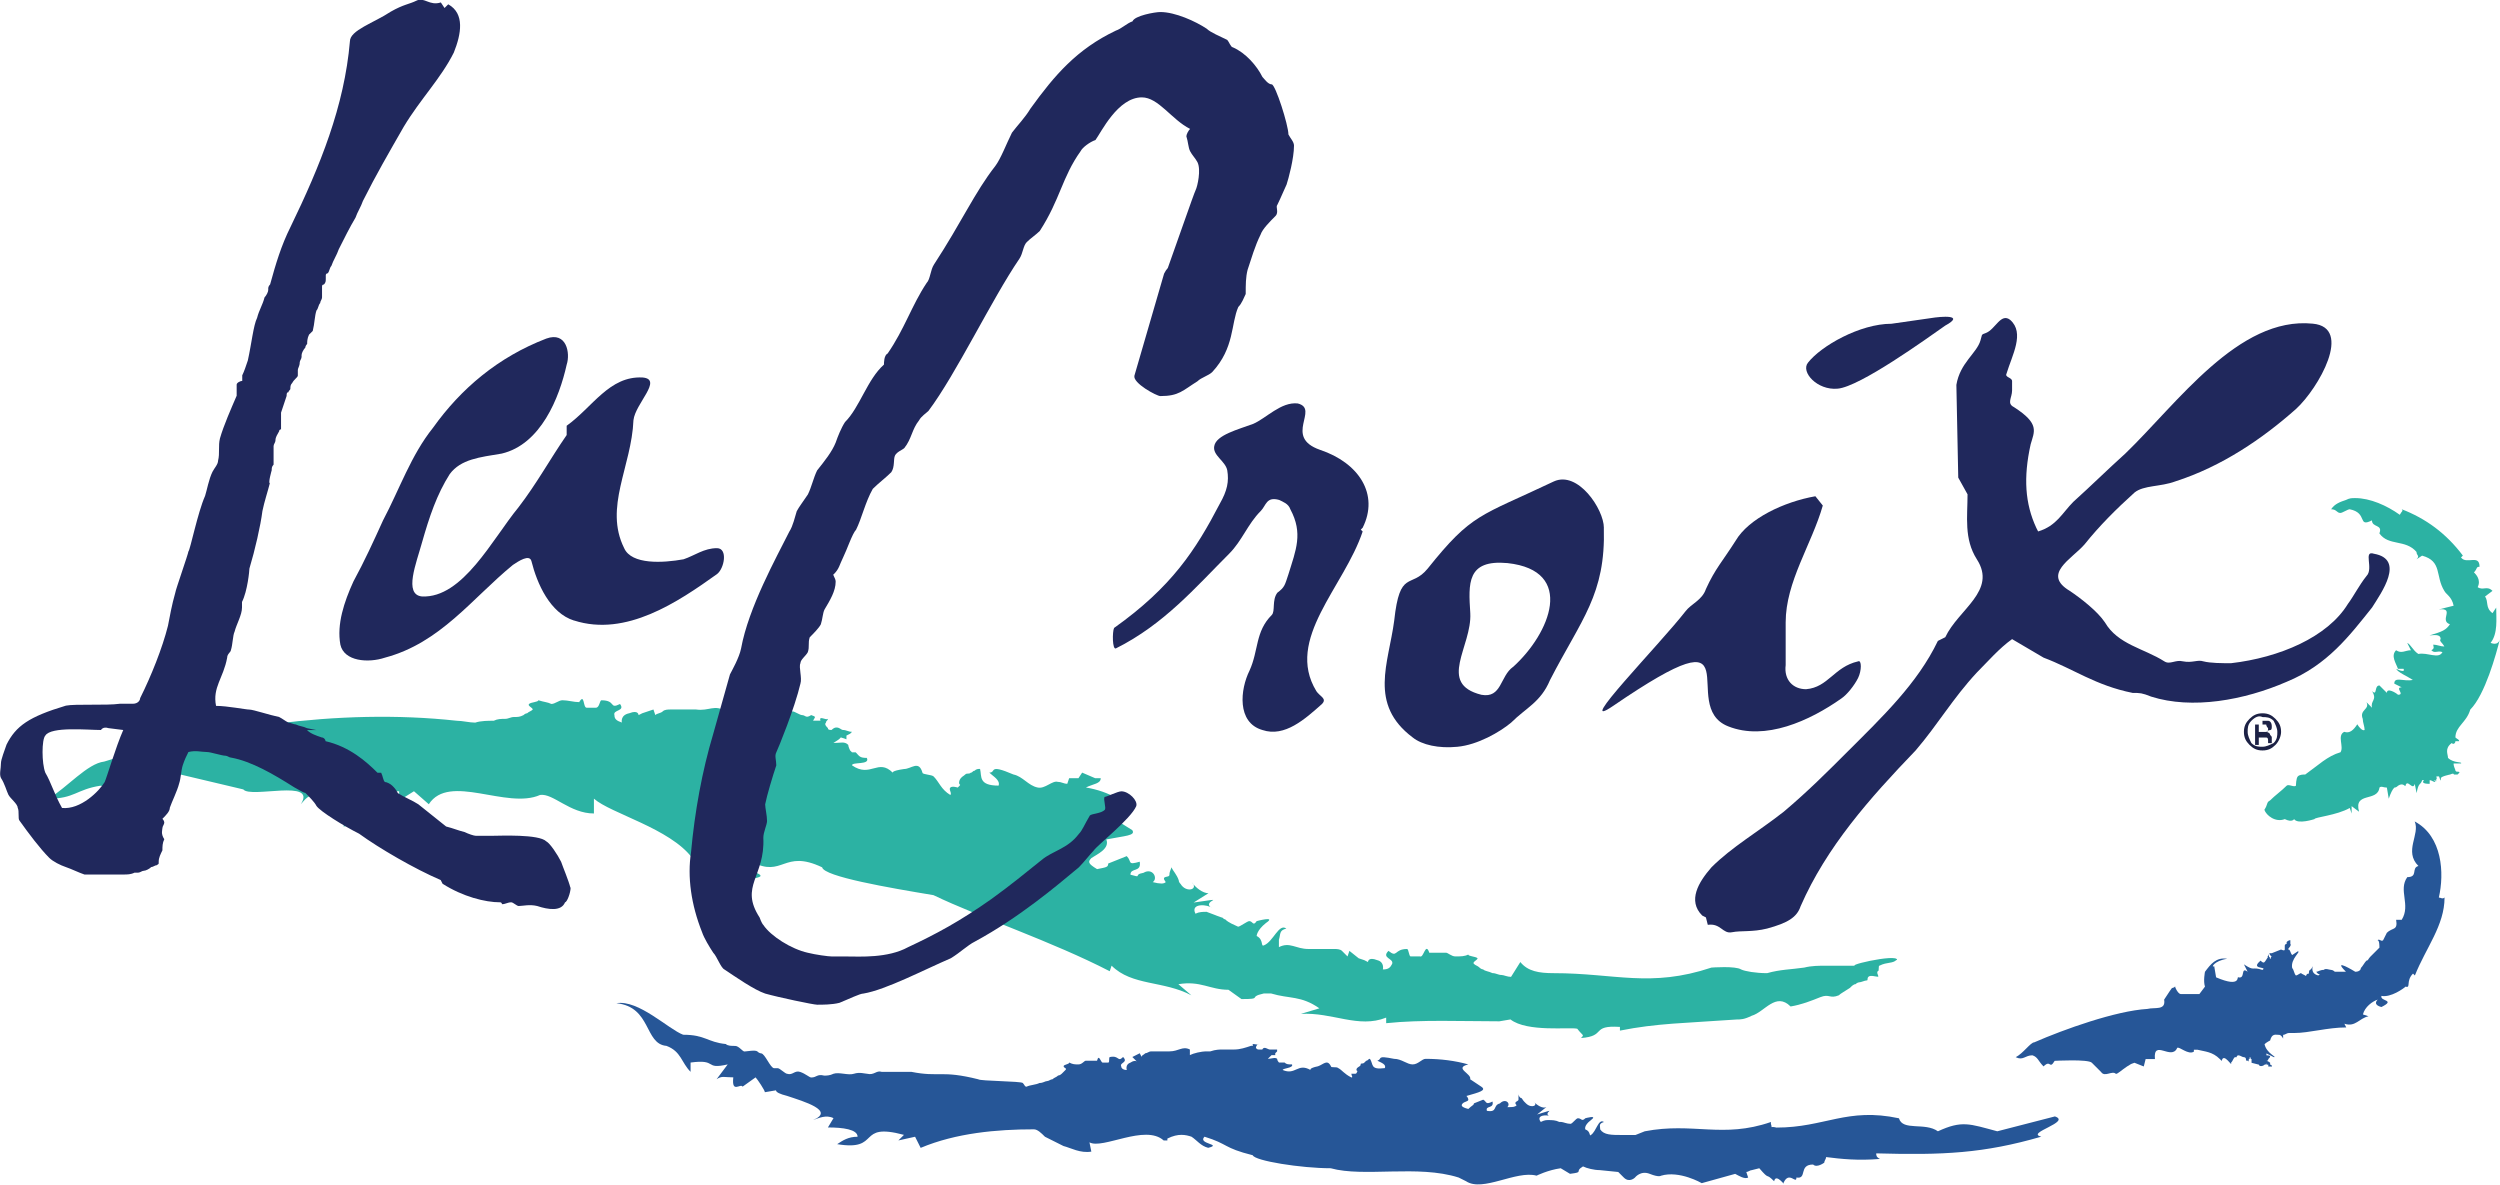
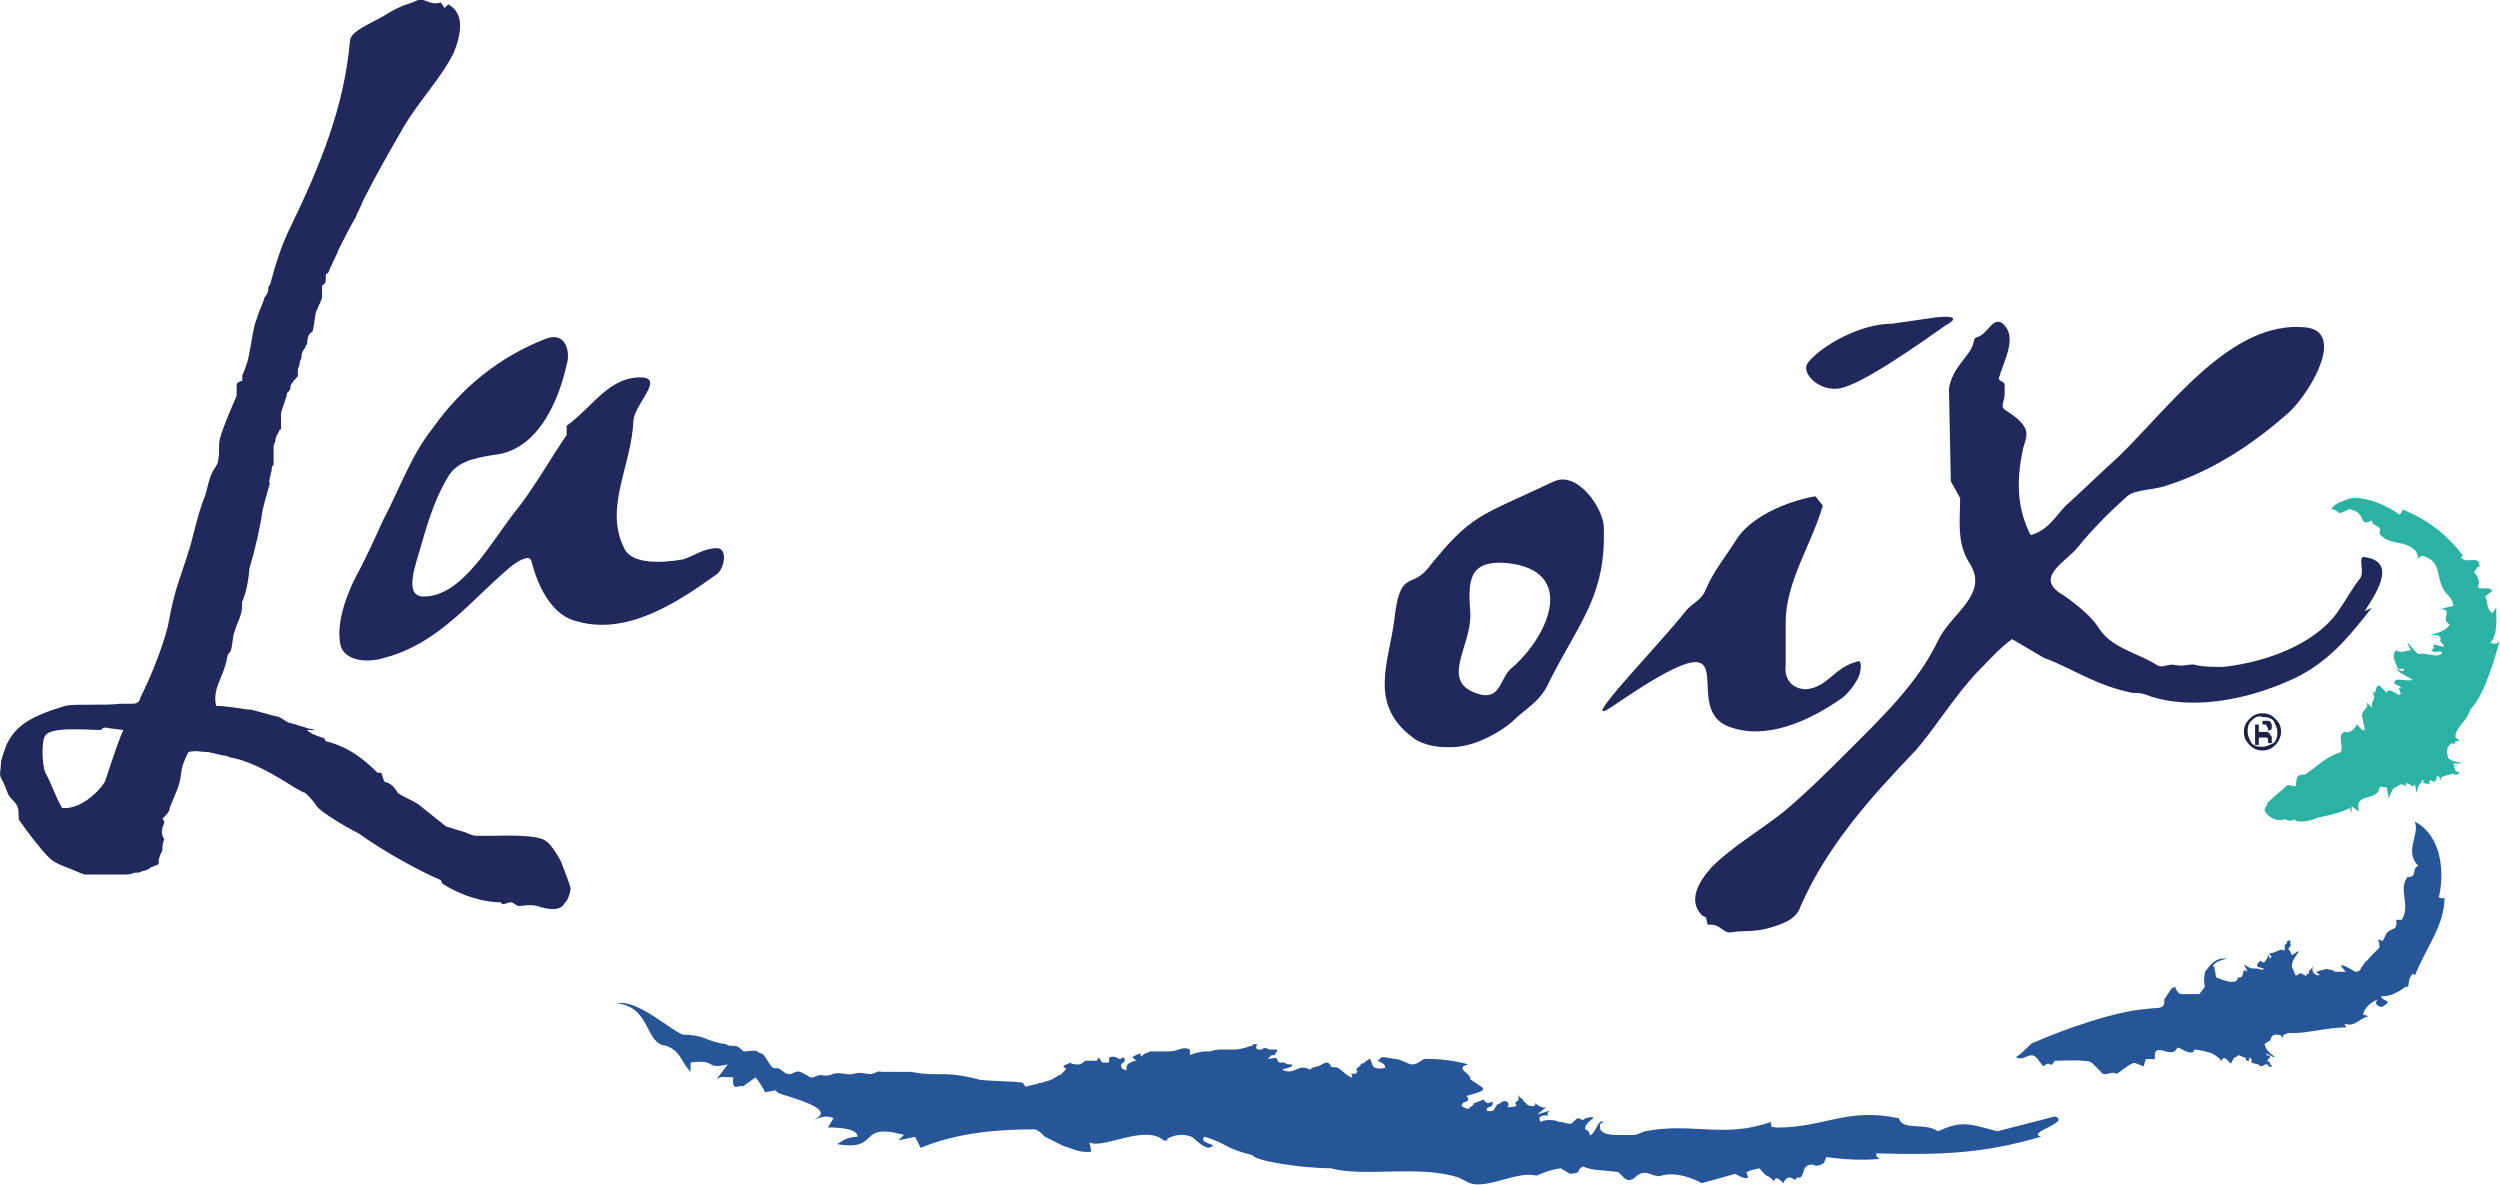
<svg xmlns="http://www.w3.org/2000/svg" id="Layer_1" viewBox="0 0 600 284.3">
  <defs>
    <style>.cls-1{fill:#2cb2a3;}.cls-2{fill:#1c2145;}.cls-3{fill:#265697;}.cls-4{fill:#20285c;}</style>
  </defs>
  <g id="Group-4">
    <path id="Fill-1" class="cls-3" d="M526.54,251.48v-.45.45c.45,0,0,0,0,0ZM586.66,215.41c-.45.45-.89,0-1.34,0,1.34-5.79.89-14.69-5.79-18.26,1.34,3.12-2.67,7.12.89,10.69-1.78.45,0,2.67-2.67,2.67-2.23,3.12.89,6.68-1.34,10.24h-1.34c.45,2.67-.89,1.78-2.23,3.12l-.89,1.78c-.45.45-.89-.45-1.34,0,.45,0,.45,1.34.45,1.78-.89.89-1.34,1.34-2.23,2.23-.45.45-.45.89-.89.89-.45.45-.89,1.34-1.34,1.78,0,.45-.45.89-1.34.89,0,0-5.79-3.56-2.23,0h-2.67s-.45-.45-.89-.45-1.34-.45-1.78,0c-.89,0-1.34.45-1.78.45.45.89,1.34.45.45.89-1.78-.45-1.34-1.78-1.34-2.23-.45,1.34-.89.45-.89,1.78-.89,0-.45.89-.89.45l-.89-.45c0-.45-.89.45-1.34.45-.45-.45-.45-1.34-.89-1.78-.45-2.23,2.23-4.01,1.34-4.01l-1.34.89c-.45-.45-.45-1.34-.89-1.34s.89-.89.45-1.34v-.89q-.45,0-.89.45v.45s-.45,0-.45.45v.89c0,.45-.89,0-.89,0l-2.23.89h-.45c-.45,0,.45.89.45.89-.45,0,0,.45-.45.45h0v-.45c-.45.45,0-.89-.45-.45.45.45-.45,0,0,.45-.89,1.34-.89,1.78-1.78.89-2.67,2.23,1.78,1.34.45,2.23-2.67-.89-1.78.45-4.45-1.34l.89,1.78c-1.78-1.34-.45,1.78-2.23,1.34-.45-.45.89,2.67-5.34,0l-.45-2.67c-.89.45,0-1.34,3.12-1.78-2.67-.45-4.01,1.34-5.34,3.12,0,0-.45,2.23,0,3.56l-1.34,1.78h-4.45c-.89,0-1.78-2.67-1.34-1.78-1.34.89,0-.89-2.67,3.12.45,2.67-2.23,1.78-4.01,2.23-7.57.45-20.04,4.9-27.16,8.02-.89,0-2.67,2.67-4.45,3.56,1.78.89,2.23-.45,4.01-.45,1.34.45,1.34,1.34,2.67,2.67,1.78-1.78,1.34.89,2.67-1.34,0,0,8.02-.45,8.91.45.89.89,2.23,2.23,2.23,2.23.89,1.34,2.67-.45,3.56.45.45,0,1.34-.89,2.67-1.78.89-.45.45-.45,1.78-.89l2.23.89.45-1.78h2.23c-.45-4.9,4.01.45,5.34-2.67.45-.45,2.67,1.78,4.01.89v-.45s.89,0,.89,0c1.78.45,3.56.45,5.34,2.23h0l.45.45c.45-2.23,2.67,1.78,2.23.45.45-.45.45-.89.89-1.34h.45s0-.45.45-.45.89.45,1.34.45c0,0,.45,0,.45.45,0,.89.89,0,.45.45.45.45,0-.89.45-.45v-.45h0c.45,0,0,.45.45.45v.89h-.89.89l1.78.45c0,.45.89.45,1.34,0q.45,0,.45-.45h0v.45h.45v.45h.89s0-.45-.45-.45v-.45s-.45-.45-.89-.45c.45,0,.45-.45.45-.45.45-.45.89-.89-.45-.89v-.45l1.78.89c.89,0-1.78-.89-2.23-3.12.45-.45,1.34-.89,1.34-.89.45-1.78,1.34-1.34,2.23-1.34,0,0,.45,0,.89.89v-.89c.45,0,.89-.45,1.34-.45h1.34c3.56,0,8.02-1.34,12.47-1.34l-.45-.89c2.67.89,3.56-1.34,5.79-1.78l-1.34-.45c.45-1.78,2.23-3.12,3.56-3.56-1.34,1.34.89,1.78.89,1.78,3.56-1.78-.45-1.34,0-2.67,2.23.45,5.34-1.78,5.79-2.23,1.34.45,0-1.34,1.78-3.12l.45.45c2.67-6.68,7.12-12.02,7.12-18.7Z" />
    <path id="Fill-3" class="cls-3" d="M493.15,267.95l-13.8,3.56c-6.68-1.78-8.46-2.67-14.25,0-3.12-2.23-8.46,0-9.35-3.12-12.47-2.67-17.81,2.23-29.39,2.23-1.78-.45-.89.45-1.34-.89v-.45c-11.58,4.01-18.7,0-30.28,2.23l-2.23.89h-3.12c-2.67,0-4.45,0-5.34-1.34,0-.89-.45-1.34.89-1.78-1.34-.89-1.78,2.23-3.12,3.12-.45.45,0-.89-1.34-1.34,0,0-.45-.89,1.34-2.23,1.78-1.34-1.34-.45-1.34-.45-.89.89-.89,0-1.78,0-.45,0-1.34,1.34-1.78,1.34-.89,0-1.78-.45-2.23-.45h-.45c-.89-.45-1.78-.45-2.67-.45-.45,0-.89,0-1.78.45-1.34-1.78,1.78-1.78,2.23-1.34-2.23-.89,2.67-2.23-3.12-.45l2.23-1.78c-.89.45-2.23-.45-3.12-1.34,1.34.89-.45,1.78-1.78.45l-.45-.45c-.45-.45-.45-.89-.89-.89q-.45-.45-.45-.89v1.34c0,.45-1.34.45-.45,1.34-.45.45-.89.45-2.23.45.89-.89-.45-2.23-1.78-.89-1.78.45-.45,2.23-3.12,1.78-.45-1.34,1.78-.45,1.34-2.23-1.78.89-1.34,0-2.23-.45l-2.23.89c0,.45-.45.45-1.34,1.34-1.78-.45-1.78-.89-1.34-1.34.45-.45,1.34-.45,1.34-.89,0,0,0-.45-.45-.89,3.12-.89,4.9-1.34,3.56-2.23l-2.67-1.78c.45-1.34-4.01-2.67-.45-3.56-3.12-.89-6.68-1.34-10.24-1.34-.89,0-1.78,1.34-3.12,1.34s-2.67-1.34-4.45-1.34c-4.45-.89-2.67,0-4.01.45.89.45,2.23.89,1.78,1.78-3.56.45-2.67-.89-3.56-2.23-.45,0-.45.45-.89.45l-.45.45c-.45.45-.89,0-.89.45s-.45.45-.89.89c-.45.89.45.45,0,.89,0,0,0,.45-.45.45h-.89c0,.45.45.89,0,.89-1.78-.89-2.23-1.78-3.12-2.23-.45-.45-1.78,0-1.78-.45-.89-1.78-1.78-.45-3.12,0-2.23.45-1.78.89-1.78.89-3.12-1.78-3.56,1.34-6.68,0,0-.45,2.67-.45,2.23-1.34-.89,0-1.34,0-1.78-.45h-1.34s-.45-.45-.45-.89c-.45-.45-1.34,0-2.23,0l.89-.89h.89v-.45l.45-.45v-.45h-1.78c-.45,0-1.34-.89-1.78,0h-.89c-.45,0-.89-.45-.45-.89,0,0,0-.45.45-.45-.45.45-1.78-.45-1.34.45h-.45c-1.34.45-2.67.89-4.01.89h-2.67c-.89,0-1.78,0-3.12.45h-.89c-1.34,0-3.12.45-4.01.89v-1.34c-1.78-.89-2.67.45-4.9.45h-4.45c-.45,0-.89.45-1.34.45-.45.45-.89.45-.89.89l-.45-.89-.89.45-.89.45,1.34,1.34s-.45-.89-1.78,0c-1.34.45-.89,1.78-.89,1.78-.89,0-1.34-.45-1.34-.89-.45-.89,1.78-.89.45-2.23-1.34,1.34-.89-.45-3.12,0-.45,0,0,1.34-.45,1.34h-1.34c-.45,0-.89-2.23-1.34-.45h-2.67c-.45,0-.89.89-1.78.89s-1.34,0-2.23-.45c0,.45-1.34.45-1.34.89s.89.45.45.89q-.45.45-.89.89s-.45.45-.89.45c-.45.45-.89.45-1.34.89-.45,0-.89.45-1.34.45s-.89.45-1.78.45c-.89.45-2.23.45-3.12.89-.45,0-.45-.45-.89-.89-.45-.45-10.24-.45-10.69-.89-8.91-2.23-9.35-.45-16.03-1.78h-7.12c-1.34-.45-1.78.89-3.56.45-.45,0-1.78-.45-3.12,0s-3.56-.45-4.9,0c-.89.45-1.78.45-2.23.45-1.78-.45-1.78.45-3.12.45-.45,0-1.34-.89-2.67-1.34s-1.78.89-3.12.45c-.45,0-1.78-1.34-2.23-1.34h-.89c-.89,0-2.23-3.56-3.12-3.56,0,0-.45,0-.89-.45s-2.67,0-3.12,0-1.34-1.34-2.23-1.34-1.78,0-2.23-.45c-4.45-.45-4.9-2.23-10.24-2.23-3.56-1.34-10.69-8.46-16.03-7.57,8.46.89,6.68,9.8,12.02,10.24,3.56,1.34,3.56,4.01,5.79,6.23v-2.23c6.68-.89,3.12,1.78,8.91.45l-2.67,3.56c1.34-.89,1.78-.45,4.01-.45-.45,4.01,1.78,1.34,2.23,2.23l3.12-2.23c.45.45,2.23,3.12,2.23,3.56l2.67-.45c0,.45.89.89,2.67,1.34,4.01,1.34,11.58,3.56,6.23,5.79,1.34-.45,3.12-1.34,4.9-.45l-1.34,2.23c3.56,0,7.12.45,7.12,2.23-2.23,0-3.56.89-4.9,1.78,10.69,1.78,4.45-5.34,16.03-2.23l-1.34,1.34,4.01-.89,1.34,2.67c8.46-3.56,18.26-4.45,27.16-4.45.89,0,1.78.89,2.67,1.78l4.45,2.23c1.78.45,4.01,1.78,6.68,1.34l-.45-2.23c3.12,1.78,13.36-4.45,17.81-.45h.89v-.45c2.67-1.34,4.45-.89,5.79-.45,1.34.89,2.23,2.23,4.01,2.67,3.56-.89-2.67-.89-.89-2.67,5.79,1.78,4.45,2.67,11.58,4.45.45,1.34,11.58,3.12,18.7,3.12,8.02,2.23,20.93-.89,30.72,2.23l1.78.89c4.01,2.67,12.02-2.67,16.92-1.34,0,0,2.67-1.34,5.79-1.78l2.23,1.34c3.56-.45.89-.45,3.12-1.78.89.45,2.67.89,4.01.89l4.45.45,1.34,1.34c1.34,1.34,2.67,0,2.67,0,0,0,1.34-1.78,3.56-.89,2.23.89,2.67.45,2.67.45,4.45-1.34,9.8,1.78,9.8,1.78l8.02-2.23c.89.45,2.23,1.34,3.12.89l-.45-1.34c.45,0,.89-.45,1.34-.45l1.78-.45c2.67,3.12,1.34.89,3.56,3.12.45-2.23,3.12,1.78,2.23.45,1.34-3.12,3.12.45,3.12-1.34,2.67.45.45-3.12,4.01-3.12.89.89,2.67-.45,2.67-.45,0-.45.45-.89.45-1.34,3.56.45,7.57.89,12.91.45-.89-.45-.89-.89-.89-1.34,16.03.45,25.83,0,39.63-4.01-4.01-.89,7.57-3.56,3.12-4.9" />
  </g>
-   <path id="Fill-5" class="cls-1" d="M455.28,230.43c.45-1.78-14.69,1.78-8.91,1.34h-8.02c-1.78,0-3.56,0-5.34.45-3.12.45-5.79.45-8.91,1.34-2.67,0-5.34-.45-6.23-.89-1.34-.89-7.12-.45-7.12-.45-14.69,4.9-23.15,1.34-37.85,1.34-3.56,0-6.23-.45-8.02-2.67l-2.23,3.56c-.89,0-1.78-.45-2.23-.45-.89,0-1.34-.45-2.23-.45-.89-.45-1.78-.45-2.23-.89-.45,0-.89-.45-.89-.45-.45-.45-.89-.45-1.34-.89-.45-.45.89-.89.89-1.34-.45-.45-2.23-.45-2.23-.89-.89.45-1.78.45-3.12.45-.89,0-1.78-.89-2.23-.89h-4.01c-.89-2.67-1.34,1.34-2.23.89h-2.23c-.45,0-.45-1.78-.89-1.78-3.12,0-2.23,2.23-4.45.45-1.78,1.78,1.34,1.78.89,3.12-.45.89-.89,1.34-2.23,1.34,0,0,.45-1.78-1.34-2.23-2.23-.89-2.23.45-2.23.45l-.89-.45-1.34-.45-2.23-1.78-.45,1.34c-.45-.45-.89-.89-1.34-1.34-.45-.45-1.34-.45-1.78-.45h-6.23c-3.12,0-4.45-1.78-7.12-.45v-1.78c.45-1.34,0-2.23,1.78-2.67-1.78-1.34-3.12,3.12-5.34,4.01-.89.45,0-1.34-1.78-2.23,0,0,0-1.34,2.23-3.12,2.67-1.78-2.23-.45-2.23-.45-.89,1.34-.89,0-1.78,0-.45,0-2.23,1.34-2.67,1.34-.89-.45-2.23-.89-3.12-1.78-.45,0-.45-.45-.89-.45-1.34-.45-2.23-.89-3.56-1.34-.89,0-1.78,0-2.67.45-1.34-2.67,3.12-2.23,4.01-1.34-3.12-1.78,4.9-2.67-4.45-1.34l3.56-2.23c-1.34,0-3.12-1.34-4.01-2.67,1.78,1.78-1.34,2.67-2.67.45q-.45-.45-.45-.89c-.45-1.34-1.34-2.23-1.78-3.12,0,.45-.45.89-.45,1.78s-2.23,0-.89,1.78c-.45.45-1.34.45-3.12,0,1.34-.89,0-3.56-2.23-2.23-2.67.45,0,1.34-3.12.45,0-1.78,2.67-.45,2.23-3.12-3.12.89-1.78,0-3.12-1.34l-4.45,1.78c0,.89-.45.89-2.67,1.34-2.23-1.34-2.23-1.78-1.34-2.67h0c1.34-.89,4.45-2.23,3.56-4.45,4.45-.89,7.12-.89,6.23-2.23l-3.56-2.23c1.34-1.78-5.34-4.9,0-5.34-2.23-1.34-4.9-2.23-7.57-2.67,1.78-.89,3.56-.89,3.56-2.23h-1.34l-3.12-1.34-.89,1.34h-2.23l-.45,1.34c-.89,0-1.34-.45-2.23-.45-1.34-.45-3.12,1.78-4.9,1.34-2.23-.45-3.56-2.67-5.79-3.12-6.23-2.67-4.01-.45-5.79-.45.89.89,2.67,1.78,2.23,3.12-4.9,0-4.01-2.23-4.45-4.01-.45,0-.89,0-1.34.45-.45,0-.45.45-.89.45-.45.45-.89,0-1.34.45s-.89.45-1.34,1.34c-.45,1.34.45.89,0,1.34l-.45.45s-1.34-.45-1.78,0c-.45.45.45,1.34,0,1.78-2.23-1.34-2.67-3.12-4.01-4.45-.45-.45-2.67-.45-2.67-.89-.89-3.12-2.67-.89-4.45-.89-3.12.45-2.67.89-2.67.89-3.56-3.56-5.34,1.34-9.8-1.78,0-.89,4.45,0,3.56-1.78-1.78,0-1.78-.45-2.67-1.34h-.89l-.45-.45s-.45-.89-.45-1.34c-.89-.89-1.78-.45-3.56-.45l1.34-.89.45-.45,1.34.45v-.89l.89-.45.45-.45c-.89,0-1.34-.45-2.23-.45-.45,0-1.34-1.34-2.67,0-.45,0-.89,0-.89-.45-.45-.45-.89-.89-.45-1.34,0-.45.45-.45.45-.89-.45.45-2.23-.89-1.78.45h-1.78c.45-.89.89-.89-.45-1.34-1.34.89-1.34,0-2.23,0-.45,0-1.78-.89-2.23-.89-.89,0-.45.89-1.34.45-.45,0-.89-.45-1.34-.45.45,1.34-.89-.45-.45,2.23h-.89c-1.34,0-2.67-.45-4.45-.45h-7.57v-1.78c-2.67-1.78-4.01,0-7.12-.45h-6.23c-.45,0-1.34,0-1.78.45-.45.45-1.34.45-1.78.89l-.45-1.34-1.34.45-1.34.45-.89.45s0-1.34-2.23-.45c-2.23.45-1.78,2.23-1.78,2.23-1.34-.45-1.78-.89-1.78-1.78-.45-1.34,2.67-.89,1.34-2.67-2.67,1.34-.89-.89-4.45-.89-.45,0-.45,1.78-1.34,1.78h-2.23c-.89,0-.45-3.56-1.78-1.34-1.34,0-2.67-.45-4.01-.45-.89,0-1.78.89-2.67.89-.89-.45-1.78-.45-3.12-.89,0,.45-1.78.45-2.23.89-.45.45.89.89.89,1.34-.45.45-.89.45-1.34.89-.45,0-.89.45-.89.45-.89.45-1.34.45-2.23.45s-1.34.45-2.23.45-1.78,0-2.67.45c-1.34,0-3.12,0-4.45.45-1.34,0-3.12-.45-4.45-.45-28.5-3.12-59.22,1.78-84.6,9.8-4.01.45-8.91,6.23-13.36,8.91,6.23,0,6.68-2.23,12.47-3.12,4.9.45,7.12,4.45,11.13,6.23l-2.23-4.9c5.79-3.56,4.01-.45,8.46-4.45l16.92,4.01c1.78,2.23,17.81-2.67,13.8,3.56.89-.89,1.78-2.67,4.45-2.23l.45,3.56c3.56-.89,7.12-1.78,8.46,0-1.78.89-2.67,2.23-3.12,4.01,11.13-1.34,0-8.02,13.36-8.46v2.23l3.56-2.23,3.56,3.12c4.9-7.57,18.7,1.34,26.72-2.23,3.12-.45,7.12,4.45,12.91,4.45v-3.56c4.01,3.56,18.26,7.12,23.6,14.25h1.78v-.89c4.01-.89,6.23-.45,8.02.89h0c1.78,1.34,2.67,3.56,4.9,4.9,5.34-.89-4.01-1.78-.45-4.01,7.57,4.01,7.57-3.12,16.92,1.34.45,2.23,16.03,4.9,26.72,6.68,11.13,5.34,28.5,11.13,42.3,18.26l.45-1.34c4.9,4.9,12.47,3.56,19.15,7.12l-3.12-2.67c5.34-.89,7.57,1.34,12.02,1.34l3.12,2.23c5.34,0,1.34-.45,5.34-1.34h1.78c4.45,1.34,7.12.45,11.58,3.56l-4.45,1.34c7.57-.45,13.8,3.56,20.48.89v1.34c8.46-.89,18.26-.45,27.16-.45l2.67-.45c4.01,3.12,14.25,1.78,16.03,2.23,1.34,1.78,1.78,1.34.89,2.23,6.23-.45,2.23-3.12,9.35-2.67v.89c8.91-1.78,15.59-1.78,28.05-2.67h0c.89,0,1.78,0,3.56-.89,3.12-.89,5.79-5.79,9.35-2.23,2.67-.45,4.9-1.34,7.12-2.23s2.23.45,4.45-.45c.45-.45,1.34-.89,2.67-1.78.45-.45.89-.89,1.34-.89.45-.45.89-.45.89-.45.45,0,1.34-.45,1.78-.45s0-.45.45-.89c.45-.45,1.78,0,2.23,0s-.45-.89,0-1.34c.45,0,0-1.34.45-1.34,1.78-.89,3.12-.45,4.01-1.34" />
  <path id="Fill-6" class="cls-1" d="M589.31,185.01c0-.45-.45-.89-.45-1.78h1.78c.45-.45-1.78,0-3.12-1.34,0-.89-.89-2.23.89-3.56.45.45.89,0,.89-.45h.89c0-.45-.45-.45-.89-.89,0-2.67,2.67-3.56,3.56-6.68,3.56-3.56,6.23-13.36,7.12-16.92-.45,1.78-2.23.89-2.23.89,1.78-2.23,1.34-5.79,1.34-8.46l-.89,1.34c-1.78-1.34-.89-2.67-1.78-4.01l1.78-1.34c-1.34-1.34-2.23,0-3.56-.89.89-1.78-.45-3.12-.89-3.56.89-.89.45-1.34,1.34-1.34,0-3.12-3.12-.45-4.45-2.23l.45-.45c-4.01-5.34-8.91-8.91-14.69-11.13.45.45,0,.45-.45,1.34-3.12-2.23-7.12-4.01-10.69-4.01-.89,0-1.34,0-2.23.45-1.34.45-2.67.89-3.56,2.23,1.34,0,1.34.89,2.23.89.45,0,1.78-.89,2.23-.89,4.45.89,1.78,4.45,5.34,2.67,0,1.78,2.67.89,1.78,3.12,2.23,3.12,6.23,1.34,8.91,4.45,0,.89.89.89,0,1.78l1.34-.89c4.9,1.34,3.12,4.9,5.34,8.46.45.89,1.78,1.34,2.23,3.56l-3.56.89c4.01-.45,0,2.67,2.67,3.56-.89,1.34-1.78,1.78-4.9,2.67.89,0,2.67-.45,2.67.89-.45.45.45.89.89,1.78-.89,0-1.78-.45-2.67-.45,0,.45.45.89-.45,1.34.89.89,1.34,0,2.67.45-.89,1.78-3.56,0-5.79.45-1.34-.89-1.78-2.23-2.67-2.67l.89,1.78c-1.34,0-2.23.89-3.56,0-1.34,1.34,0,3.12.45,4.45h1.34c.45.89-.89.45-1.78,0,.45.89,2.67,1.78,4.01,2.67-2.23.45-4.45-.89-4.45.89l1.78.89c-1.78,0,.89,1.78-.89,1.78-.45-.45-2.67-1.78-2.67-.45l-1.78-1.78c-1.34,0-.45,2.67-1.78,1.34,1.34,2.23-.45,2.23,0,4.01l-1.34-1.34c.89,1.78-1.78,1.78-.89,4.01,0,.89.45,1.78.45,2.67-.89.45-2.23-2.23-1.78-1.34-.89,1.34-1.78,2.23-3.12,1.78-1.78.89,0,3.56-.89,4.9-3.12.89-5.34,3.12-8.46,5.34-.45,0-1.34,0-1.78.45s-.45,2.23-.45,2.23c-.45.45-1.78-.45-2.23,0-1.34,1.34-2.67,2.23-4.01,3.56-.89.45-.45.89-1.34,2.23.45,1.34,2.67,3.12,4.9,2.23,1.78.89,2.23,0,2.23,0,.89,1.34,4.9,0,4.9,0,0-.45,5.34-.89,8.46-2.67l.45,1.34v-1.78l1.78,1.34c-1.34-4.9,4.45-2.23,4.9-5.79.45-.45.89,0,1.78,0l.45,2.67c.45-1.34.89-2.23,1.34-2.67q.45,0,.89-.45h0c1.34-.89,1.78.45,1.78,0,.45-1.78,1.78,1.34,2.23-.45l.45,2.23c.45-2.67.89-1.78,1.34-3.12h.45c-.45.45-.45.89,1.34.89v-.89c.45,0,.89.45,1.34.45,0,0,0-.45-.45-.45h.45c.45.89,0-.45.45-.45,0,0-.45-.45,0-.45h.45s.45,1.34.45.89v-.45c0-.45,2.23-.89,2.23-.89,0,0,.89-.45.89,0h.89l.45-.45c0-.45-.89,0-.89-.45" />
  <path id="Fill-7" class="cls-2" d="M543.89,173.88h-1.78v1.78h1.78c.45,0,.45-.45.45-.89-.45-.45-.45-.89-.45-.89ZM543,172.99h1.34c.45,0,.89.45.89,1.34,0,.45,0,.89-.45.89,0,0-.45,0-.89.45q.45,0,.89.45c0,.45.45.45.45.89v1.34h-.89v-.45c0-.45,0-.89-.45-.89h-1.78v1.78h-.89v-4.9h1.78v-.89ZM540.33,172.99c-.89.89-.89,1.78-.89,2.67s.45,1.78.89,2.67c.89.89,1.78.89,2.67.89s1.78-.45,2.67-.89c.89-.89.89-1.78.89-2.67s-.45-1.78-.89-2.67c-.89-.89-1.78-.89-2.67-.89-.89-.45-1.78,0-2.67.89ZM546.12,178.77c-.89.89-1.78,1.34-3.12,1.34s-2.23-.45-3.12-1.34-1.34-1.78-1.34-3.12.45-2.23,1.34-3.12c.89-.89,1.78-1.34,3.12-1.34s2.23.45,3.12,1.34,1.34,1.78,1.34,3.12c0,.89-.45,2.23-1.34,3.12Z" />
  <path id="Fill-8" class="cls-4" d="M441.03,93.28c-4.9.45-8.91-4.01-7.12-6.23,3.12-4.01,12.47-9.35,20.04-9.35l9.35-1.34c2.67-.45,8.46-.89,3.56,1.78-4.45,3.12-20.48,14.69-25.83,15.14" />
-   <path id="Fill-9" class="cls-4" d="M315.91,165.86c.89,1.34,2.67,1.78,1.34,3.12-4.01,3.56-8.91,8.02-14.25,6.23-6.23-1.78-5.34-9.8-3.12-14.25,2.23-4.9,1.34-9.35,5.34-13.36.89-.89,0-3.56,1.34-5.34,1.78-1.34,1.78-1.78,2.67-4.45,1.78-5.79,3.56-9.8.45-15.59-.45-1.34-1.78-1.78-2.67-2.23-3.12-.89-3.12,1.34-4.45,2.67-3.12,3.12-4.45,7.12-7.57,10.24-8.02,8.02-15.59,16.92-27.16,22.71-.89.45-.89-4.01-.45-4.9,13.8-9.8,19.59-18.7,25.38-29.83,1.78-3.12,2.23-5.34,1.78-8.02-.45-2.23-3.56-3.56-3.12-5.79.45-2.67,5.79-4.01,9.35-5.34,3.12-1.34,6.68-5.34,10.69-4.9,5.34,1.34-3.56,8.02,5.34,11.13,9.35,3.12,14.25,10.69,10.24,18.7l-.45.45.45.45c-4.45,13.36-18.7,25.83-11.13,38.29" />
  <path id="Fill-10" class="cls-4" d="M384.93,126.68c0-4.45-6.23-13.8-12.02-11.13-17.81,8.46-19.59,7.57-30.28,20.93-4.01,4.9-6.68,0-8.02,12.47-1.34,10.24-6.23,20.04,4.45,28.05,2.23,1.78,6.23,2.67,10.69,2.23,4.9-.45,10.24-3.56,12.91-5.79,3.56-3.56,7.12-4.9,9.35-10.24,7.57-14.69,13.36-20.48,12.91-36.51M363.11,160.07c-3.12,2.23-2.67,7.57-7.57,6.68-10.69-2.67-2.23-11.58-2.67-19.59-.45-7.12-.89-12.91,8.91-12.02,16.48,1.78,10.24,16.92,1.34,24.94" />
-   <path id="Fill-11" class="cls-4" d="M569.28,145.82c-5.34,6.68-10.69,13.8-20.48,17.81-10.24,4.45-22.71,6.68-32.51,3.56-2.23-.89-2.67-.89-4.45-.89-8.91-1.78-14.25-5.79-21.37-8.46l-7.57-4.45c-3.12,2.23-5.79,5.34-8.46,8.02-5.79,6.23-9.35,12.47-14.69,18.7-11.13,11.58-21.37,23.15-27.61,37.4-.89,2.67-3.12,4.01-8.02,5.34-3.56.89-6.23.45-8.46.89-2.23.45-2.67-2.23-5.79-1.78l-.45-1.78-.89-.45c-3.56-3.56-.89-8.02,2.23-11.58,4.9-4.9,11.13-8.46,17.37-13.36,5.79-4.9,10.24-9.35,15.14-14.25,8.46-8.46,16.92-16.48,21.82-26.72l1.78-.89c3.12-6.68,12.47-11.13,7.57-18.7-3.12-4.9-2.23-10.24-2.23-15.59l-2.23-4.01-.45-22.26c.89-5.34,4.9-7.57,5.79-10.69.45-1.34,0-1.34,1.34-1.78,2.23-.89,3.56-4.9,5.79-3.12,3.56,3.12.45,8.46-.89,12.91-.45.89,1.34.89,1.34,1.78v2.23c0,1.78-1.34,3.12.45,4.01,6.23,4.01,4.9,5.79,4.01,8.91-1.78,8.02-1.34,14.25,1.34,20.04l.45.89c4.45-1.34,5.79-4.45,8.46-7.12,4.45-4.01,8.02-7.57,12.47-11.58,12.47-12.02,27.16-32.95,44.97-31.17,9.8.89,1.34,15.59-4.01,20.48-8.02,7.12-17.81,13.8-28.94,17.37-3.56,1.34-7.57.89-9.8,2.67-4.45,4.01-8.46,8.02-12.02,12.47-3.12,3.56-10.24,7.12-3.56,11.13,2.67,1.78,6.68,4.9,8.46,7.57,3.12,5.34,9.35,6.23,14.25,9.35,1.34.89,2.67-.45,4.45,0,2.23.45,3.56-.45,4.9,0,1.78.45,4.45.45,6.68.45,11.58-1.34,23.15-6.23,28.05-14.25,1.34-1.78,2.67-4.45,4.45-6.68,1.78-1.78-.89-6.23,1.78-5.34,7.57,1.34,1.78,9.35-.45,12.91" />
+   <path id="Fill-11" class="cls-4" d="M569.28,145.82c-5.34,6.68-10.69,13.8-20.48,17.81-10.24,4.45-22.71,6.68-32.51,3.56-2.23-.89-2.67-.89-4.45-.89-8.91-1.78-14.25-5.79-21.37-8.46l-7.57-4.45c-3.12,2.23-5.79,5.34-8.46,8.02-5.79,6.23-9.35,12.47-14.69,18.7-11.13,11.58-21.37,23.15-27.61,37.4-.89,2.67-3.12,4.01-8.02,5.34-3.56.89-6.23.45-8.46.89-2.23.45-2.67-2.23-5.79-1.78l-.45-1.78-.89-.45c-3.56-3.56-.89-8.02,2.23-11.58,4.9-4.9,11.13-8.46,17.37-13.36,5.79-4.9,10.24-9.35,15.14-14.25,8.46-8.46,16.92-16.48,21.82-26.72c3.12-6.68,12.47-11.13,7.57-18.7-3.12-4.9-2.23-10.24-2.23-15.59l-2.23-4.01-.45-22.26c.89-5.34,4.9-7.57,5.79-10.69.45-1.34,0-1.34,1.34-1.78,2.23-.89,3.56-4.9,5.79-3.12,3.56,3.12.45,8.46-.89,12.91-.45.89,1.34.89,1.34,1.78v2.23c0,1.78-1.34,3.12.45,4.01,6.23,4.01,4.9,5.79,4.01,8.91-1.78,8.02-1.34,14.25,1.34,20.04l.45.89c4.45-1.34,5.79-4.45,8.46-7.12,4.45-4.01,8.02-7.57,12.47-11.58,12.47-12.02,27.16-32.95,44.97-31.17,9.8.89,1.34,15.59-4.01,20.48-8.02,7.12-17.81,13.8-28.94,17.37-3.56,1.34-7.57.89-9.8,2.67-4.45,4.01-8.46,8.02-12.02,12.47-3.12,3.56-10.24,7.12-3.56,11.13,2.67,1.78,6.68,4.9,8.46,7.57,3.12,5.34,9.35,6.23,14.25,9.35,1.34.89,2.67-.45,4.45,0,2.23.45,3.56-.45,4.9,0,1.78.45,4.45.45,6.68.45,11.58-1.34,23.15-6.23,28.05-14.25,1.34-1.78,2.67-4.45,4.45-6.68,1.78-1.78-.89-6.23,1.78-5.34,7.57,1.34,1.78,9.35-.45,12.91" />
  <g id="Group-15">
    <path id="Fill-12" class="cls-4" d="M137.79,148.94c-5.79-1.78-8.91-8.91-10.24-14.25-.45-1.78-3.12,0-4.45.89-9.8,8.02-17.37,18.7-30.72,22.26-4.01,1.34-9.8.89-10.69-3.12-.89-4.9.89-10.24,3.12-15.14,2.67-4.9,4.9-9.8,7.12-14.69,4.01-7.57,6.68-15.59,12.02-22.26,6.68-9.35,15.59-16.92,27.16-21.37,4.9-1.78,5.79,3.56,4.9,6.23-1.78,8.02-6.23,19.15-15.59,21.37-5.34.89-9.8,1.34-12.47,4.9-3.12,4.9-4.9,10.24-6.68,16.48-1.34,4.9-4.45,12.47,0,12.91,9.8.45,16.92-13.8,23.15-21.37,4.45-5.79,7.57-11.58,11.58-17.37v-2.23c6.23-4.45,10.24-12.02,18.26-11.58,4.9.45-1.78,6.23-2.23,10.24-.45,11.13-7.12,20.93-2.23,30.72,1.78,4.01,9.35,3.56,14.25,2.67,2.67-.89,4.9-2.67,8.02-2.67,2.67,0,1.78,4.9,0,6.23-9.35,6.68-21.82,15.14-34.29,11.13" />
    <path id="Fill-14" class="cls-4" d="M25.13,187.68c-1.34,2.23-5.79,6.68-10.24,6.23-1.78-3.12-2.67-6.23-4.01-8.46-.89-2.23-.89-8.02,0-8.91,1.34-2.23,10.24-1.34,13.36-1.34,0,0,.45-.89,1.78-.45l3.56.45c-1.78,4.01-4.01,11.58-4.45,12.47M136.9,213.06c-.45-1.78-1.78-4.9-2.23-6.23-.89-1.78-2.67-4.45-3.56-4.9-1.78-1.78-11.13-1.34-12.91-1.34h-4.01c-.45,0-1.78-.45-2.67-.89-1.78-.45-2.67-.89-4.45-1.34-2.23-1.78-4.45-3.56-6.68-5.34-1.34-.89-3.56-1.78-4.9-2.67-.45-.89-.89-1.34-1.34-1.78-.45-.45-1.34-.89-1.78-.89-.45-.45-.45-1.34-.89-2.23h-.89c-2.67-2.67-6.68-6.23-12.47-7.57,0-.45-.45-.89-.89-.89-1.34-.45-2.67-.89-3.56-1.78h2.23l-2.23-.45c-.89-.45-1.78-.45-2.67-.89-.45,0-1.34-.45-1.78-.45-.89-.45-1.34-.89-2.23-1.34-2.23-.45-6.23-1.78-7.12-1.78s-5.34-.89-8.02-.89c-.89-4.45,1.78-6.68,2.67-11.58,0-.89.89-1.34.89-1.78.45-1.34.45-3.56.89-4.45.45-1.78,1.78-4.01,1.78-5.79v-1.34c1.34-2.67,1.78-7.57,1.78-8.02,1.34-4.45,2.67-10.24,3.12-13.8.45-2.23,1.34-4.9,1.78-6.68-.45,0,.45-3.12.45-3.12,0-.45,0-.89.45-1.34v-4.45c0-.45.45-.89.45-1.34,0-.89.45-1.34.89-2.23,0-.45.45-.45.45-.45v-4.01c.45-1.34.89-2.67,1.34-4.01,0-.45,0-.89.45-.89,0-.45.45-.45.45-.89s0-.89.45-1.34c.45-.89,1.34-1.34,1.34-1.78v-1.34c0-.45.45-.89.45-1.78,0-.45.45-.89.45-1.34v-.45c0-.45.45-1.34.89-1.78,0-.45.45-.89.45-.89,0-.45,0-1.34.45-2.23l.89-.89c.45-1.78.45-3.56.89-4.9.45-.45.45-1.34.89-1.78,0-.45.45-.89.45-1.34v-2.67q0-.45.45-.45c.45-.45.45-.89.45-1.34v-.89s0-.45.45-.45c.45-.45.45-1.34.89-1.78.45-1.34,1.34-2.67,1.78-4.01,1.34-2.67,2.67-5.34,4.01-7.57.45-1.34,1.34-2.67,1.78-4.01,3.12-6.23,6.23-11.58,9.8-17.81,4.01-6.68,8.91-11.58,12.02-17.81,1.78-4.45,2.67-9.35-1.34-11.58l-.89.89-.89-1.34c-2.67.89-4.01-1.34-5.79-.45s-3.12.89-6.23,2.67c-4.01,2.67-9.8,4.45-9.8,7.12-1.34,15.59-7.12,29.83-14.25,44.53-2.23,4.45-3.56,8.91-4.9,13.8-.45.45-.45.89-.45.89v.45c0,.45-.45,1.34-.89,1.78h0c-.45,1.78-1.34,3.12-1.78,4.9-.89,1.78-1.34,6.23-2.23,10.24-.45,1.34-.89,2.67-1.34,3.56v1.34c-.45,0-1.34.45-1.34.89v2.67c-1.34,3.12-3.12,7.12-4.01,10.24-.45,1.78,0,3.56-.45,5.34,0,.89-.89,1.78-1.34,2.67-.89,1.78-1.34,4.45-1.78,5.79-1.78,4.01-3.56,12.91-4.01,13.36,0,.45-3.12,9.35-3.12,9.8-.89,3.12-1.34,5.79-1.78,8.02-1.34,5.34-4.01,12.02-6.68,17.37,0,.45-.45,1.34-1.78,1.34h-3.12c-3.12.45-10.69,0-12.91.45-8.91,2.67-12.02,4.9-14.25,9.35-.45,1.34-1.34,3.56-1.34,4.45,0,1.34-.45,2.67,0,3.56.89,1.34,1.34,3.12,1.78,4.01s2.23,2.23,2.23,3.12c.45.89,0,2.67.45,3.12,2.23,3.12,4.9,6.68,7.12,8.91.89.89,2.67,1.78,4.01,2.23s3.12,1.34,4.45,1.78h9.35c.89,0,1.78,0,2.67-.45h.89c.45,0,.89-.45,1.34-.45s1.34-.45,1.78-.89c.45,0,.89-.45,1.34-.45.45-.45.45,0,.45-.89s.45-1.78.89-2.67c0-.89,0-1.78.45-2.67-.89-1.34-.45-2.23-.45-2.67s.45-.89.45-1.34-.45-.89-.45-.89c.89-.89,1.78-1.78,1.78-2.67.45-1.34,1.78-4.01,2.23-5.79.45-1.34.45-3.12.89-4.45.45-1.34.89-2.23,1.34-3.12,1.78-.45,3.12,0,4.45,0,.89,0,3.56.89,4.45.89.45,0,.89.45,1.34.45,4.9.89,10.24,4.01,15.14,7.12.89.45,2.23,1.34,2.67,1.34.89.89,2.23,2.23,2.67,3.12.89,1.34,6.68,4.9,10.24,6.68,4.9,3.56,13.36,8.46,19.59,11.13l.45.89c4.9,3.12,10.24,4.45,13.8,4.45.45,0,.45.45.45.45.89,0,1.34-.45,2.23-.45.45,0,1.34.89,1.78.89.89,0,2.67-.45,4.45,0,2.67.89,5.79,1.34,6.68-.89.45,0,1.34-2.23,1.34-3.56" />
  </g>
-   <path id="Fill-16" class="cls-4" d="M262.47,204.16c-.89.89-2.23,2.67-3.56,4.01-5.34,4.45-14.25,12.02-24.94,17.81-1.78.89-3.56,2.67-5.79,4.01-6.23,2.67-15.59,7.57-20.93,8.46-.89,0-3.56,1.34-5.79,2.23-1.78.45-4.01.45-5.34.45-.89,0-9.35-1.78-12.47-2.67-2.67-.89-7.12-4.01-9.8-5.79-.89-.45-1.78-3.12-2.67-4.01-.89-1.34-2.23-3.56-2.67-4.9-2.67-6.68-3.56-13.36-2.67-19.15.89-9.8,2.67-19.59,5.34-28.5l4.01-14.25c.45-.89,2.23-4.01,2.67-6.23,1.78-9.8,8.46-21.82,11.58-28.05.89-1.34,1.34-3.56,1.78-4.9.45-.89,1.78-2.67,2.67-4.01.89-1.78,1.34-4.01,2.23-5.79,1.78-2.23,3.56-4.45,4.45-6.68.45-1.34,1.34-3.56,2.23-4.9,3.56-3.56,5.34-10.24,9.35-13.8,0-.45,0-2.23.89-2.67,4.01-5.79,5.79-11.58,9.35-16.92.89-.89.89-3.12,1.78-4.45,6.68-10.24,9.8-17.37,14.69-23.6,1.34-1.78,2.67-5.34,4.01-8.02,1.34-1.78,3.12-3.56,4.45-5.79,5.79-8.02,11.13-14.25,20.48-18.7,1.34-.45,2.67-1.78,4.01-2.23.45-1.34,5.34-2.23,6.68-2.23,3.56,0,8.46,2.23,11.13,4.01.89.89,3.12,1.78,4.9,2.67.45.45.89,1.78,1.34,1.78,3.12,1.34,5.79,4.45,7.12,7.12.45.45,1.34,1.78,2.23,1.78s4.01,9.8,4.01,12.02c.45.89,1.34,1.78,1.34,2.67,0,3.12-1.34,8.02-1.78,9.35-.45.89-1.34,3.12-2.23,4.9-.45.45.45,1.78-.45,2.67-1.34,1.34-3.12,3.12-3.56,4.45-1.34,2.67-2.23,5.79-3.12,8.46-.45,1.78-.45,3.56-.45,5.79-.45.89-.89,2.23-1.78,3.12-1.78,4.01-.89,9.8-6.23,15.59-.89.89-2.67,1.34-3.56,2.23-3.56,2.23-4.45,3.56-8.91,3.56-.89,0-6.68-3.12-6.23-4.9l7.12-24.49q.45-.89.89-1.34c1.78-4.9,6.23-17.81,6.68-18.7.45-.89,1.34-4.9.45-6.68-.45-.89-1.34-1.78-1.78-2.67-.45-.89-.45-2.23-.89-3.56,0-.45.45-1.34.89-1.78-4.45-2.23-7.57-7.57-11.58-7.57-5.79,0-9.8,8.46-11.13,10.24-1.34.45-3.12,1.78-3.56,2.67-4.45,6.23-4.9,11.58-9.8,19.15-.89.89-2.23,1.78-3.12,2.67-.89.89-.89,2.67-1.78,4.01-6.68,9.8-15.14,27.61-21.82,36.51-.45.45-1.78,1.34-2.23,2.23-1.78,2.23-1.78,4.45-3.56,6.68-.45.45-1.78.89-2.23,1.78-.45.89,0,2.67-.89,4.01-1.34,1.34-3.12,2.67-4.45,4.01-1.78,3.12-2.67,7.12-4.01,9.8-.89.89-2.23,4.9-3.12,6.68s-.89,2.67-2.23,4.01c-.45,0,.45.89.45,1.78,0,2.23-1.34,4.45-2.67,6.68-.45.89-.45,2.23-.89,3.56-.45.89-1.78,2.23-2.67,3.12-.45,1.34,0,2.23-.45,3.56-.45.89-1.78,1.78-1.78,2.67-.45.89.45,3.56,0,4.9-1.34,5.79-5.34,15.59-5.79,16.48s0,1.78,0,3.12c-.89,2.67-2.23,7.12-2.67,9.35,0,.89.45,2.67.45,4.01,0,.89-.89,2.67-.89,4.01.45,9.35-5.79,11.58-.89,19.15,0,0,.45,1.34.89,1.78,1.78,2.67,6.68,5.79,10.69,6.68,1.78.45,4.9.89,5.79.89h3.56c3.12,0,9.8.45,14.69-2.23,6.68-3.12,12.47-6.23,20.04-11.58,4.9-3.56,7.57-5.79,12.02-9.35,2.67-2.23,6.23-2.67,8.91-6.23.89-.89,1.34-2.23,2.67-4.45.45-.45,2.67-.45,3.56-1.34.45-.45-.45-2.67,0-3.12.45,0,3.12-1.34,4.01-1.34,1.78,0,4.01,2.23,3.56,3.56-1.34,3.12-9.35,9.35-10.24,10.69" />
  <path id="Fill-17" class="cls-4" d="M445.93,162.74c-.89,1.78-2.67,4.01-4.01,4.9-7.57,5.34-18.26,10.24-27.16,6.68-12.47-4.9,7.57-28.94-27.61-4.9-9.8,6.68,11.13-14.69,17.37-22.71,1.34-1.78,4.01-2.67,4.9-5.34,2.23-4.9,4.01-6.68,7.12-11.58,3.12-5.34,11.58-9.35,19.15-10.69l1.78,2.23c-2.67,9.35-8.91,18.26-8.91,28.05v10.24c-.45,3.56,1.78,5.79,4.9,5.79,5.34-.45,6.68-5.34,12.47-6.68.89-.45.89,2.23,0,4.01" />
</svg>